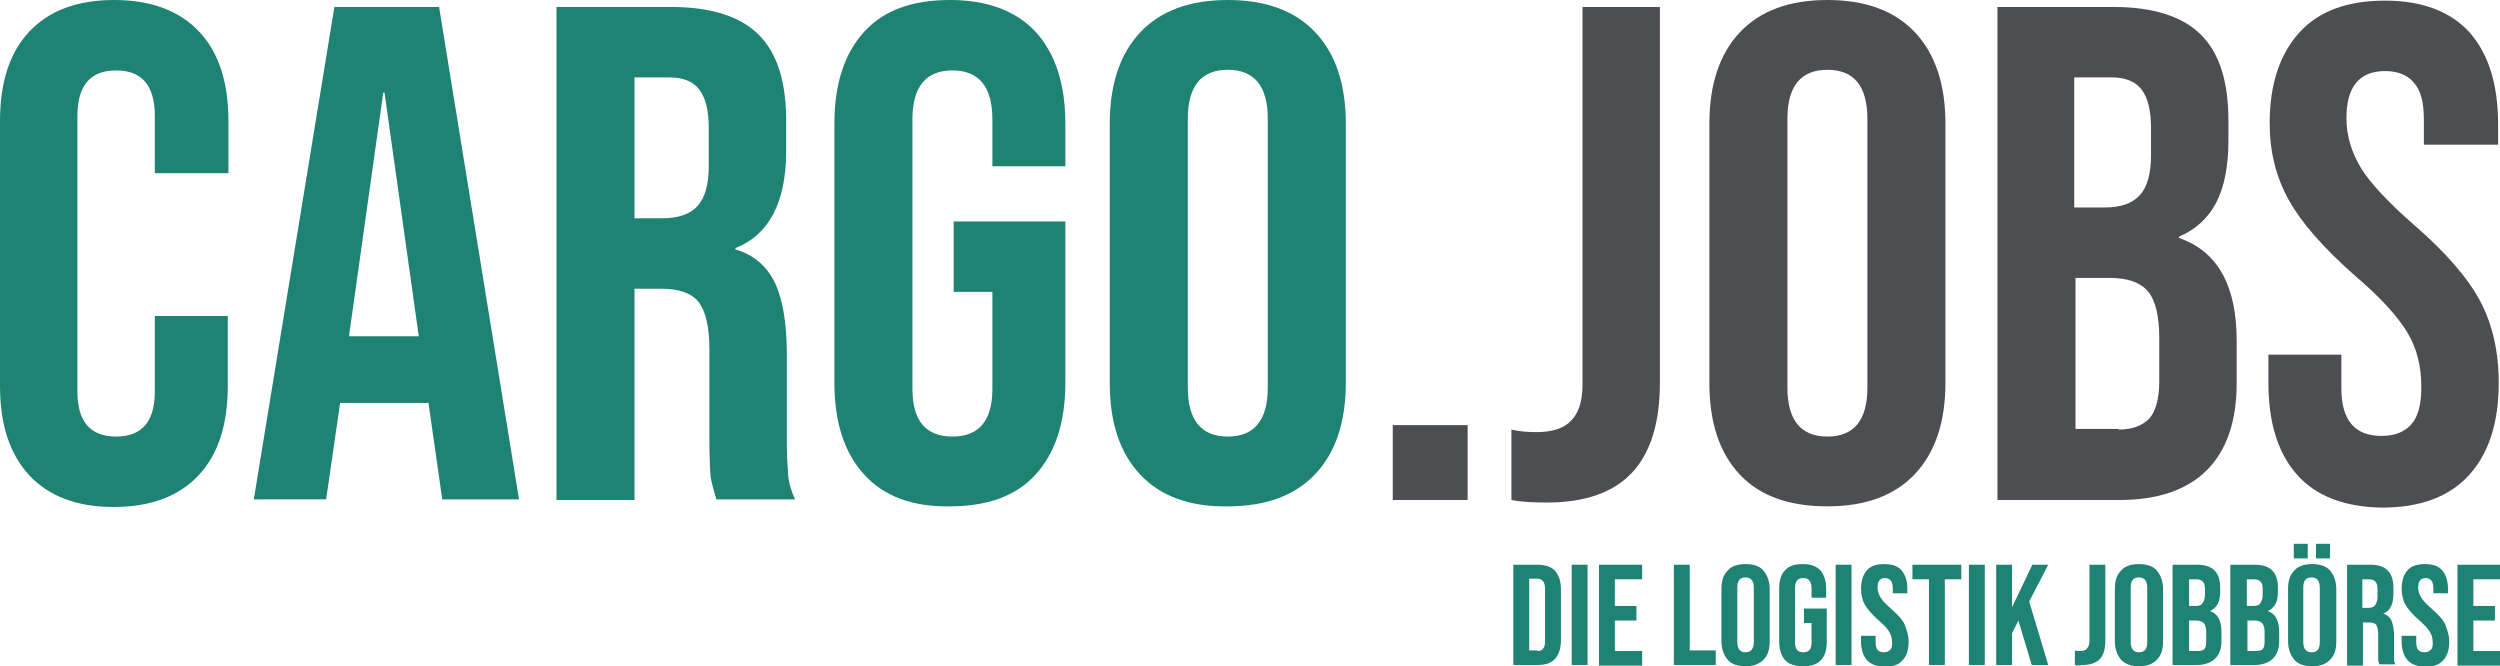
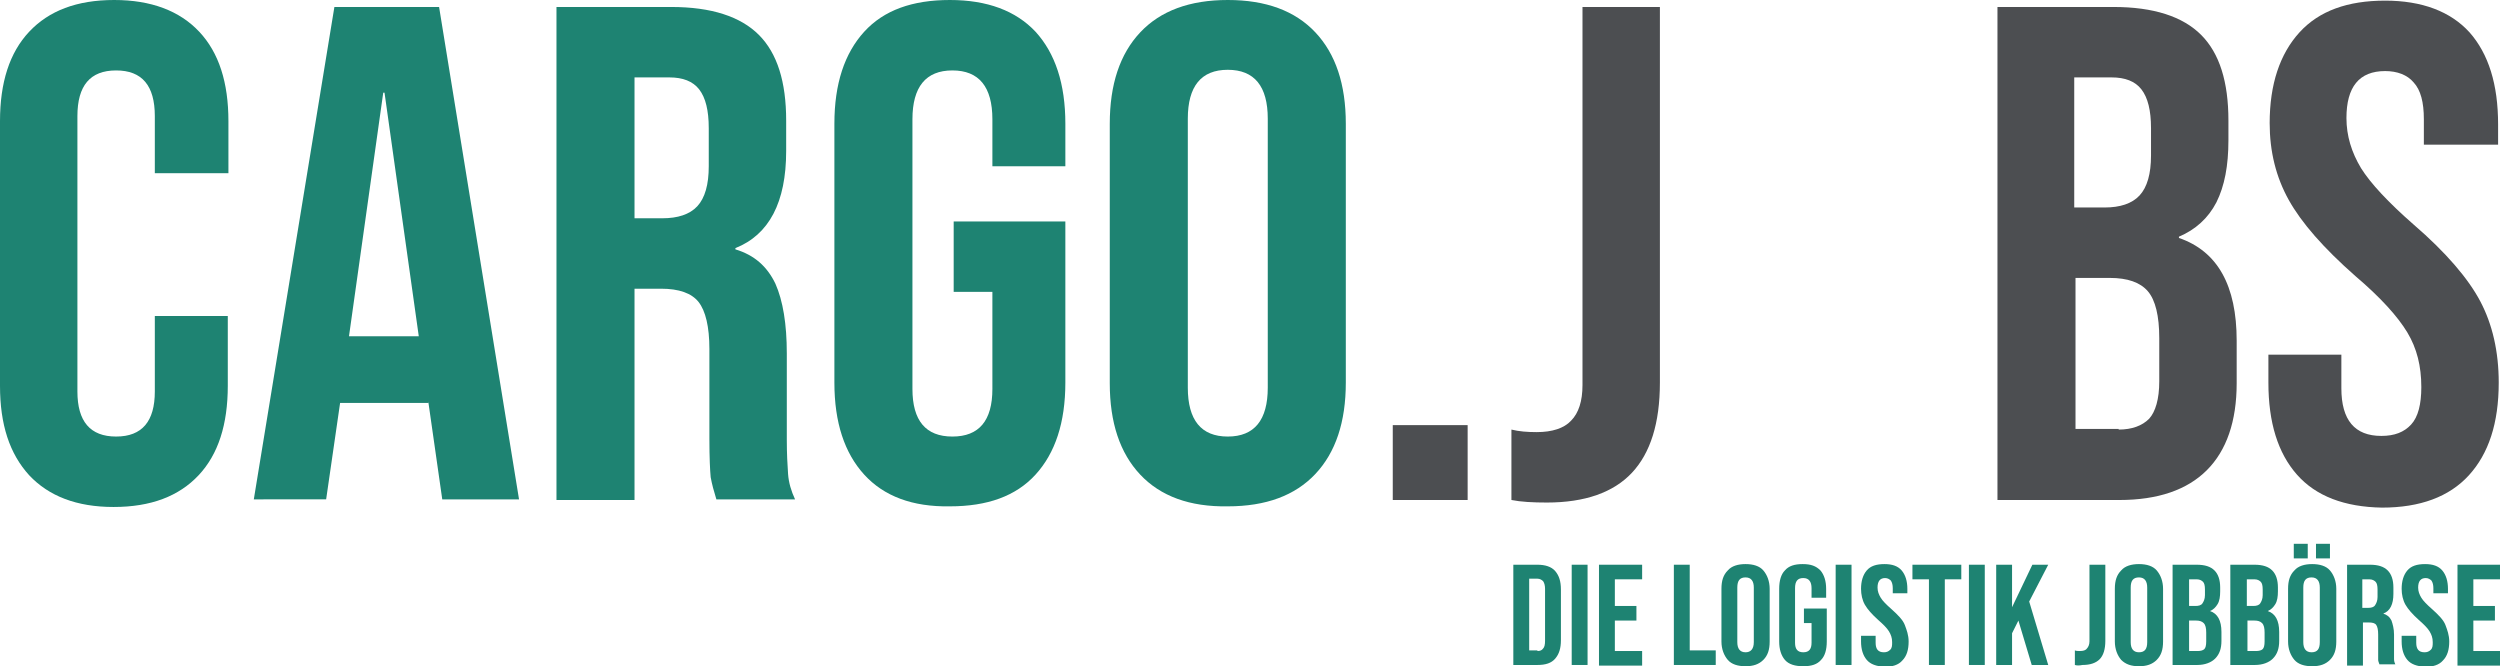
<svg xmlns="http://www.w3.org/2000/svg" version="1.1" id="Ebene_1" x="0px" y="0px" viewBox="0 0 394 105" enable-background="new 0 0 394 105" xml:space="preserve">
  <g>
    <path fill="#1E8372" d="M4.6,74.9C1.5,71.5,0,66.9,0,60.8V19.1C0,13,1.5,8.3,4.6,5C7.7,1.7,12.1,0,18,0c5.8,0,10.3,1.7,13.4,5   c3.1,3.3,4.6,8,4.6,14.1v8.2H24.4v-9c0-4.8-2-7.2-6.1-7.2c-4.1,0-6.1,2.4-6.1,7.2v43.4c0,4.7,2,7.1,6.1,7.1c4.1,0,6.1-2.4,6.1-7.1   V49.8h11.5v11c0,6.1-1.5,10.8-4.6,14.1c-3.1,3.3-7.5,5-13.4,5C12.1,79.9,7.7,78.2,4.6,74.9z" />
    <path fill="#1E8372" d="M52.7,1.1h16.5l12.6,77.6H69.7l-2.2-15.4v0.2H53.6l-2.2,15.2H40L52.7,1.1z M66,53l-5.4-38.4h-0.2L55,53H66z   " />
    <path fill="#1E8372" d="M87.7,1.1h18.1c6.3,0,10.9,1.5,13.8,4.4c2.9,2.9,4.3,7.4,4.3,13.5v4.8c0,8.1-2.7,13.2-8,15.3v0.2   c3,0.9,5,2.7,6.3,5.4c1.2,2.7,1.8,6.4,1.8,11v13.6c0,2.2,0.1,4,0.2,5.4c0.1,1.4,0.5,2.7,1.1,4h-12.4c-0.4-1.3-0.7-2.4-0.9-3.5   c-0.1-1.1-0.2-3.1-0.2-6V55c0-3.5-0.6-6-1.7-7.4c-1.1-1.4-3.1-2.1-5.9-2.1h-4.2v33.3H87.7V1.1z M104.4,34.4c2.4,0,4.3-0.6,5.5-1.9   c1.2-1.3,1.8-3.4,1.8-6.3v-6c0-2.8-0.5-4.8-1.5-6.1c-1-1.3-2.6-1.9-4.7-1.9h-5.5v22.2H104.4z" />
    <path fill="#1E8372" d="M136.2,74.8c-3.1-3.4-4.7-8.2-4.7-14.5V19.5c0-6.3,1.6-11.1,4.7-14.5c3.1-3.4,7.6-5,13.5-5   c5.9,0,10.4,1.7,13.5,5c3.1,3.4,4.7,8.2,4.7,14.5v6.7h-11.5v-7.4c0-5.1-2.1-7.7-6.3-7.7s-6.3,2.6-6.3,7.7v42.5c0,5,2.1,7.5,6.3,7.5   s6.3-2.5,6.3-7.5V46h-6.1V34.9h17.6v25.4c0,6.3-1.6,11.1-4.7,14.5c-3.1,3.4-7.6,5-13.5,5C143.8,79.9,139.3,78.2,136.2,74.8z" />
    <path fill="#1E8372" d="M179.7,74.8c-3.2-3.4-4.8-8.2-4.8-14.4V19.5c0-6.2,1.6-11,4.8-14.4c3.2-3.4,7.8-5.1,13.8-5.1   c6,0,10.6,1.7,13.8,5.1c3.2,3.4,4.8,8.2,4.8,14.4v40.8c0,6.2-1.6,11-4.8,14.4c-3.2,3.4-7.8,5.1-13.8,5.1   C187.5,79.9,182.9,78.2,179.7,74.8z M199.8,61.1V18.7c0-5.1-2.1-7.7-6.3-7.7s-6.3,2.6-6.3,7.7v42.4c0,5.1,2.1,7.7,6.3,7.7   S199.8,66.2,199.8,61.1z" />
    <path fill="#4C4E51" d="M219.5,67h11.8v11.8h-11.8V67z" />
    <path fill="#4C4E51" d="M238.2,78.8V67.7c1.2,0.3,2.5,0.4,4,0.4c2.4,0,4.3-0.6,5.4-1.8c1.2-1.2,1.8-3.1,1.8-5.6V1.1h12.2v59.2   c0,6.4-1.5,11.1-4.4,14.2c-2.9,3.1-7.4,4.7-13.4,4.7C241.6,79.2,239.7,79.1,238.2,78.8z" />
-     <path fill="#4C4E51" d="M274.2,74.8c-3.2-3.4-4.8-8.2-4.8-14.4V19.5c0-6.2,1.6-11,4.8-14.4C277.4,1.7,282,0,288,0   s10.6,1.7,13.8,5.1c3.2,3.4,4.8,8.2,4.8,14.4v40.8c0,6.2-1.6,11-4.8,14.4c-3.2,3.4-7.8,5.1-13.8,5.1S277.4,78.2,274.2,74.8z    M294.3,61.1V18.7c0-5.1-2.1-7.7-6.3-7.7c-4.2,0-6.3,2.6-6.3,7.7v42.4c0,5.1,2.1,7.7,6.3,7.7C292.2,68.8,294.3,66.2,294.3,61.1z" />
    <path fill="#4C4E51" d="M314.7,1.1h18.4c6.3,0,10.9,1.5,13.8,4.4c2.9,2.9,4.3,7.4,4.3,13.5v3.1c0,4-0.6,7.2-1.9,9.8   c-1.3,2.5-3.3,4.3-5.9,5.4v0.2c6.1,2.1,9.1,7.5,9.1,16.2v6.7c0,6-1.6,10.6-4.7,13.7c-3.1,3.1-7.7,4.7-13.8,4.7h-19.2V1.1z    M331.7,32.7c2.4,0,4.3-0.6,5.5-1.9c1.2-1.3,1.8-3.4,1.8-6.3v-4.3c0-2.8-0.5-4.8-1.5-6.1c-1-1.3-2.6-1.9-4.7-1.9h-5.9v20.5H331.7z    M333.9,67.7c2.1,0,3.7-0.6,4.8-1.7c1-1.1,1.6-3.1,1.6-5.9v-6.8c0-3.5-0.6-6-1.8-7.4c-1.2-1.4-3.2-2.1-6-2.1h-5.4v23.8H333.9z" />
    <path fill="#4C4E51" d="M362,74.8c-3-3.4-4.5-8.2-4.5-14.5v-4.4h11.5v5.3c0,5,2.1,7.5,6.3,7.5c2.1,0,3.6-0.6,4.7-1.8   c1.1-1.2,1.6-3.2,1.6-5.9c0-3.3-0.7-6.1-2.2-8.6c-1.5-2.5-4.2-5.5-8.2-8.9c-5-4.4-8.5-8.4-10.5-12c-2-3.6-3-7.6-3-12.1   c0-6.1,1.6-10.9,4.7-14.3c3.1-3.4,7.6-5,13.5-5c5.8,0,10.3,1.7,13.3,5c3,3.4,4.5,8.2,4.5,14.5v3.2H382v-4c0-2.7-0.5-4.6-1.6-5.8   c-1-1.2-2.6-1.8-4.5-1.8c-4.1,0-6.1,2.5-6.1,7.4c0,2.8,0.8,5.4,2.3,7.9c1.5,2.4,4.3,5.4,8.3,8.9c5.1,4.4,8.6,8.5,10.5,12.1   c1.9,3.6,2.9,7.9,2.9,12.8c0,6.4-1.6,11.2-4.7,14.6c-3.1,3.4-7.7,5.1-13.7,5.1C369.5,79.9,365,78.2,362,74.8z" />
  </g>
  <g>
    <path fill="#1E8372" d="M238.5,89h3.8c1.2,0,2.2,0.3,2.8,1c0.6,0.7,0.9,1.6,0.9,2.9v8c0,1.3-0.3,2.2-0.9,2.9c-0.6,0.7-1.5,1-2.8,1   h-3.8V89z M242.3,102.6c0.4,0,0.7-0.1,0.9-0.4c0.2-0.2,0.3-0.6,0.3-1.2v-8.2c0-0.5-0.1-0.9-0.3-1.2c-0.2-0.2-0.5-0.4-0.9-0.4H241   v11.3H242.3z" />
    <path fill="#1E8372" d="M247.7,89h2.5v15.8h-2.5V89z" />
    <path fill="#1E8372" d="M252,89h6.8v2.3h-4.3v4.2h3.4v2.3h-3.4v4.8h4.3v2.3H252V89z" />
    <path fill="#1E8372" d="M263.8,89h2.5v13.5h4.1v2.3h-6.6V89z" />
    <path fill="#1E8372" d="M272.3,104c-0.6-0.7-1-1.7-1-2.9v-8.3c0-1.3,0.3-2.2,1-2.9c0.6-0.7,1.6-1,2.8-1s2.2,0.3,2.8,1   c0.6,0.7,1,1.7,1,2.9v8.3c0,1.3-0.3,2.2-1,2.9s-1.6,1-2.8,1S272.9,104.7,272.3,104z M276.4,101.2v-8.6c0-1-0.4-1.6-1.3-1.6   c-0.9,0-1.3,0.5-1.3,1.6v8.6c0,1,0.4,1.6,1.3,1.6C275.9,102.8,276.4,102.3,276.4,101.2z" />
    <path fill="#1E8372" d="M281.3,104c-0.6-0.7-0.9-1.7-0.9-2.9v-8.3c0-1.3,0.3-2.3,0.9-2.9c0.6-0.7,1.5-1,2.8-1s2.1,0.3,2.8,1   c0.6,0.7,0.9,1.7,0.9,2.9v1.4h-2.3v-1.5c0-1-0.4-1.6-1.3-1.6c-0.9,0-1.3,0.5-1.3,1.6v8.6c0,1,0.4,1.5,1.3,1.5   c0.9,0,1.3-0.5,1.3-1.5v-3.1h-1.2v-2.3h3.6v5.2c0,1.3-0.3,2.3-0.9,2.9c-0.6,0.7-1.5,1-2.8,1S281.9,104.7,281.3,104z" />
    <path fill="#1E8372" d="M289.3,89h2.5v15.8h-2.5V89z" />
    <path fill="#1E8372" d="M294.2,104c-0.6-0.7-0.9-1.7-0.9-2.9v-0.9h2.3v1.1c0,1,0.4,1.5,1.3,1.5c0.4,0,0.7-0.1,1-0.4   s0.3-0.7,0.3-1.2c0-0.7-0.2-1.2-0.5-1.7s-0.9-1.1-1.7-1.8c-1-0.9-1.7-1.7-2.1-2.4s-0.6-1.6-0.6-2.5c0-1.2,0.3-2.2,0.9-2.9   c0.6-0.7,1.5-1,2.8-1c1.2,0,2.1,0.3,2.7,1c0.6,0.7,0.9,1.7,0.9,2.9v0.7h-2.3v-0.8c0-0.5-0.1-0.9-0.3-1.2c-0.2-0.2-0.5-0.4-0.9-0.4   c-0.8,0-1.2,0.5-1.2,1.5c0,0.6,0.2,1.1,0.5,1.6c0.3,0.5,0.9,1.1,1.7,1.8c1,0.9,1.8,1.7,2.1,2.5s0.6,1.6,0.6,2.6c0,1.3-0.3,2.3-1,3   c-0.6,0.7-1.6,1-2.8,1C295.7,105,294.8,104.7,294.2,104z" />
    <path fill="#1E8372" d="M304,91.3h-2.6V89h7.7v2.3h-2.6v13.5H304V91.3z" />
    <path fill="#1E8372" d="M310.3,89h2.5v15.8h-2.5V89z" />
    <path fill="#1E8372" d="M314.6,89h2.5v6.7l3.2-6.7h2.5l-3,5.8l3,10h-2.6l-2.1-7l-1,2v5h-2.5V89z" />
    <path fill="#1E8372" d="M327,104.8v-2.3c0.2,0.1,0.5,0.1,0.8,0.1c0.5,0,0.9-0.1,1.1-0.4c0.2-0.2,0.4-0.6,0.4-1.1V89h2.5v12   c0,1.3-0.3,2.3-0.9,2.9c-0.6,0.6-1.5,0.9-2.7,0.9C327.7,104.9,327.3,104.9,327,104.8z" />
    <path fill="#1E8372" d="M334.3,104c-0.6-0.7-1-1.7-1-2.9v-8.3c0-1.3,0.3-2.2,1-2.9c0.6-0.7,1.6-1,2.8-1s2.2,0.3,2.8,1   c0.6,0.7,1,1.7,1,2.9v8.3c0,1.3-0.3,2.2-1,2.9s-1.6,1-2.8,1S335,104.7,334.3,104z M338.4,101.2v-8.6c0-1-0.4-1.6-1.3-1.6   c-0.9,0-1.3,0.5-1.3,1.6v8.6c0,1,0.4,1.6,1.3,1.6C338,102.8,338.4,102.3,338.4,101.2z" />
    <path fill="#1E8372" d="M342.5,89h3.7c1.3,0,2.2,0.3,2.8,0.9c0.6,0.6,0.9,1.5,0.9,2.7v0.6c0,0.8-0.1,1.5-0.4,2   c-0.3,0.5-0.7,0.9-1.2,1.1v0c1.2,0.4,1.8,1.5,1.8,3.3v1.4c0,1.2-0.3,2.1-1,2.8c-0.6,0.6-1.6,1-2.8,1h-3.9V89z M346,95.5   c0.5,0,0.9-0.1,1.1-0.4c0.2-0.3,0.4-0.7,0.4-1.3v-0.9c0-0.6-0.1-1-0.3-1.2s-0.5-0.4-1-0.4H345v4.2H346z M346.4,102.6   c0.4,0,0.8-0.1,1-0.3c0.2-0.2,0.3-0.6,0.3-1.2v-1.4c0-0.7-0.1-1.2-0.4-1.5s-0.7-0.4-1.2-0.4H345v4.8H346.4z" />
    <path fill="#1E8372" d="M351.6,89h3.7c1.3,0,2.2,0.3,2.8,0.9c0.6,0.6,0.9,1.5,0.9,2.7v0.6c0,0.8-0.1,1.5-0.4,2   c-0.3,0.5-0.7,0.9-1.2,1.1v0c1.2,0.4,1.8,1.5,1.8,3.3v1.4c0,1.2-0.3,2.1-1,2.8c-0.6,0.6-1.6,1-2.8,1h-3.9V89z M355.1,95.5   c0.5,0,0.9-0.1,1.1-0.4c0.2-0.3,0.4-0.7,0.4-1.3v-0.9c0-0.6-0.1-1-0.3-1.2s-0.5-0.4-1-0.4h-1.2v4.2H355.1z M355.6,102.6   c0.4,0,0.8-0.1,1-0.3c0.2-0.2,0.3-0.6,0.3-1.2v-1.4c0-0.7-0.1-1.2-0.4-1.5s-0.7-0.4-1.2-0.4h-1.1v4.8H355.6z" />
    <path fill="#1E8372" d="M361.6,104c-0.6-0.7-1-1.7-1-2.9v-8.3c0-1.3,0.3-2.2,1-2.9c0.6-0.7,1.6-1,2.8-1s2.2,0.3,2.8,1   c0.6,0.7,1,1.7,1,2.9v8.3c0,1.3-0.3,2.2-1,2.9s-1.6,1-2.8,1S362.2,104.7,361.6,104z M361.5,85.7h2.2V88h-2.2V85.7z M365.6,101.2   v-8.6c0-1-0.4-1.6-1.3-1.6c-0.9,0-1.3,0.5-1.3,1.6v8.6c0,1,0.4,1.6,1.3,1.6C365.2,102.8,365.6,102.3,365.6,101.2z M365,85.7h2.2V88   H365V85.7z" />
    <path fill="#1E8372" d="M369.8,89h3.7c1.3,0,2.2,0.3,2.8,0.9c0.6,0.6,0.9,1.5,0.9,2.7v1c0,1.6-0.5,2.7-1.6,3.1v0   c0.6,0.2,1,0.5,1.3,1.1c0.2,0.6,0.4,1.3,0.4,2.2v2.8c0,0.5,0,0.8,0,1.1c0,0.3,0.1,0.6,0.2,0.8h-2.5c-0.1-0.3-0.2-0.5-0.2-0.7   s0-0.6,0-1.2V100c0-0.7-0.1-1.2-0.3-1.5c-0.2-0.3-0.6-0.4-1.2-0.4h-0.9v6.8h-2.5V89z M373.2,95.8c0.5,0,0.9-0.1,1.1-0.4   s0.4-0.7,0.4-1.3v-1.2c0-0.6-0.1-1-0.3-1.2s-0.5-0.4-1-0.4h-1.1v4.5H373.2z" />
    <path fill="#1E8372" d="M379.4,104c-0.6-0.7-0.9-1.7-0.9-2.9v-0.9h2.3v1.1c0,1,0.4,1.5,1.3,1.5c0.4,0,0.7-0.1,1-0.4   s0.3-0.7,0.3-1.2c0-0.7-0.2-1.2-0.5-1.7s-0.9-1.1-1.7-1.8c-1-0.9-1.7-1.7-2.1-2.4s-0.6-1.6-0.6-2.5c0-1.2,0.3-2.2,0.9-2.9   c0.6-0.7,1.5-1,2.8-1c1.2,0,2.1,0.3,2.7,1c0.6,0.7,0.9,1.7,0.9,2.9v0.7h-2.3v-0.8c0-0.5-0.1-0.9-0.3-1.2c-0.2-0.2-0.5-0.4-0.9-0.4   c-0.8,0-1.2,0.5-1.2,1.5c0,0.6,0.2,1.1,0.5,1.6c0.3,0.5,0.9,1.1,1.7,1.8c1,0.9,1.8,1.7,2.1,2.5s0.6,1.6,0.6,2.6c0,1.3-0.3,2.3-1,3   c-0.6,0.7-1.6,1-2.8,1C380.9,105,380,104.7,379.4,104z" />
    <path fill="#1E8372" d="M387.3,89h6.8v2.3h-4.3v4.2h3.4v2.3h-3.4v4.8h4.3v2.3h-6.8V89z" />
  </g>
</svg>